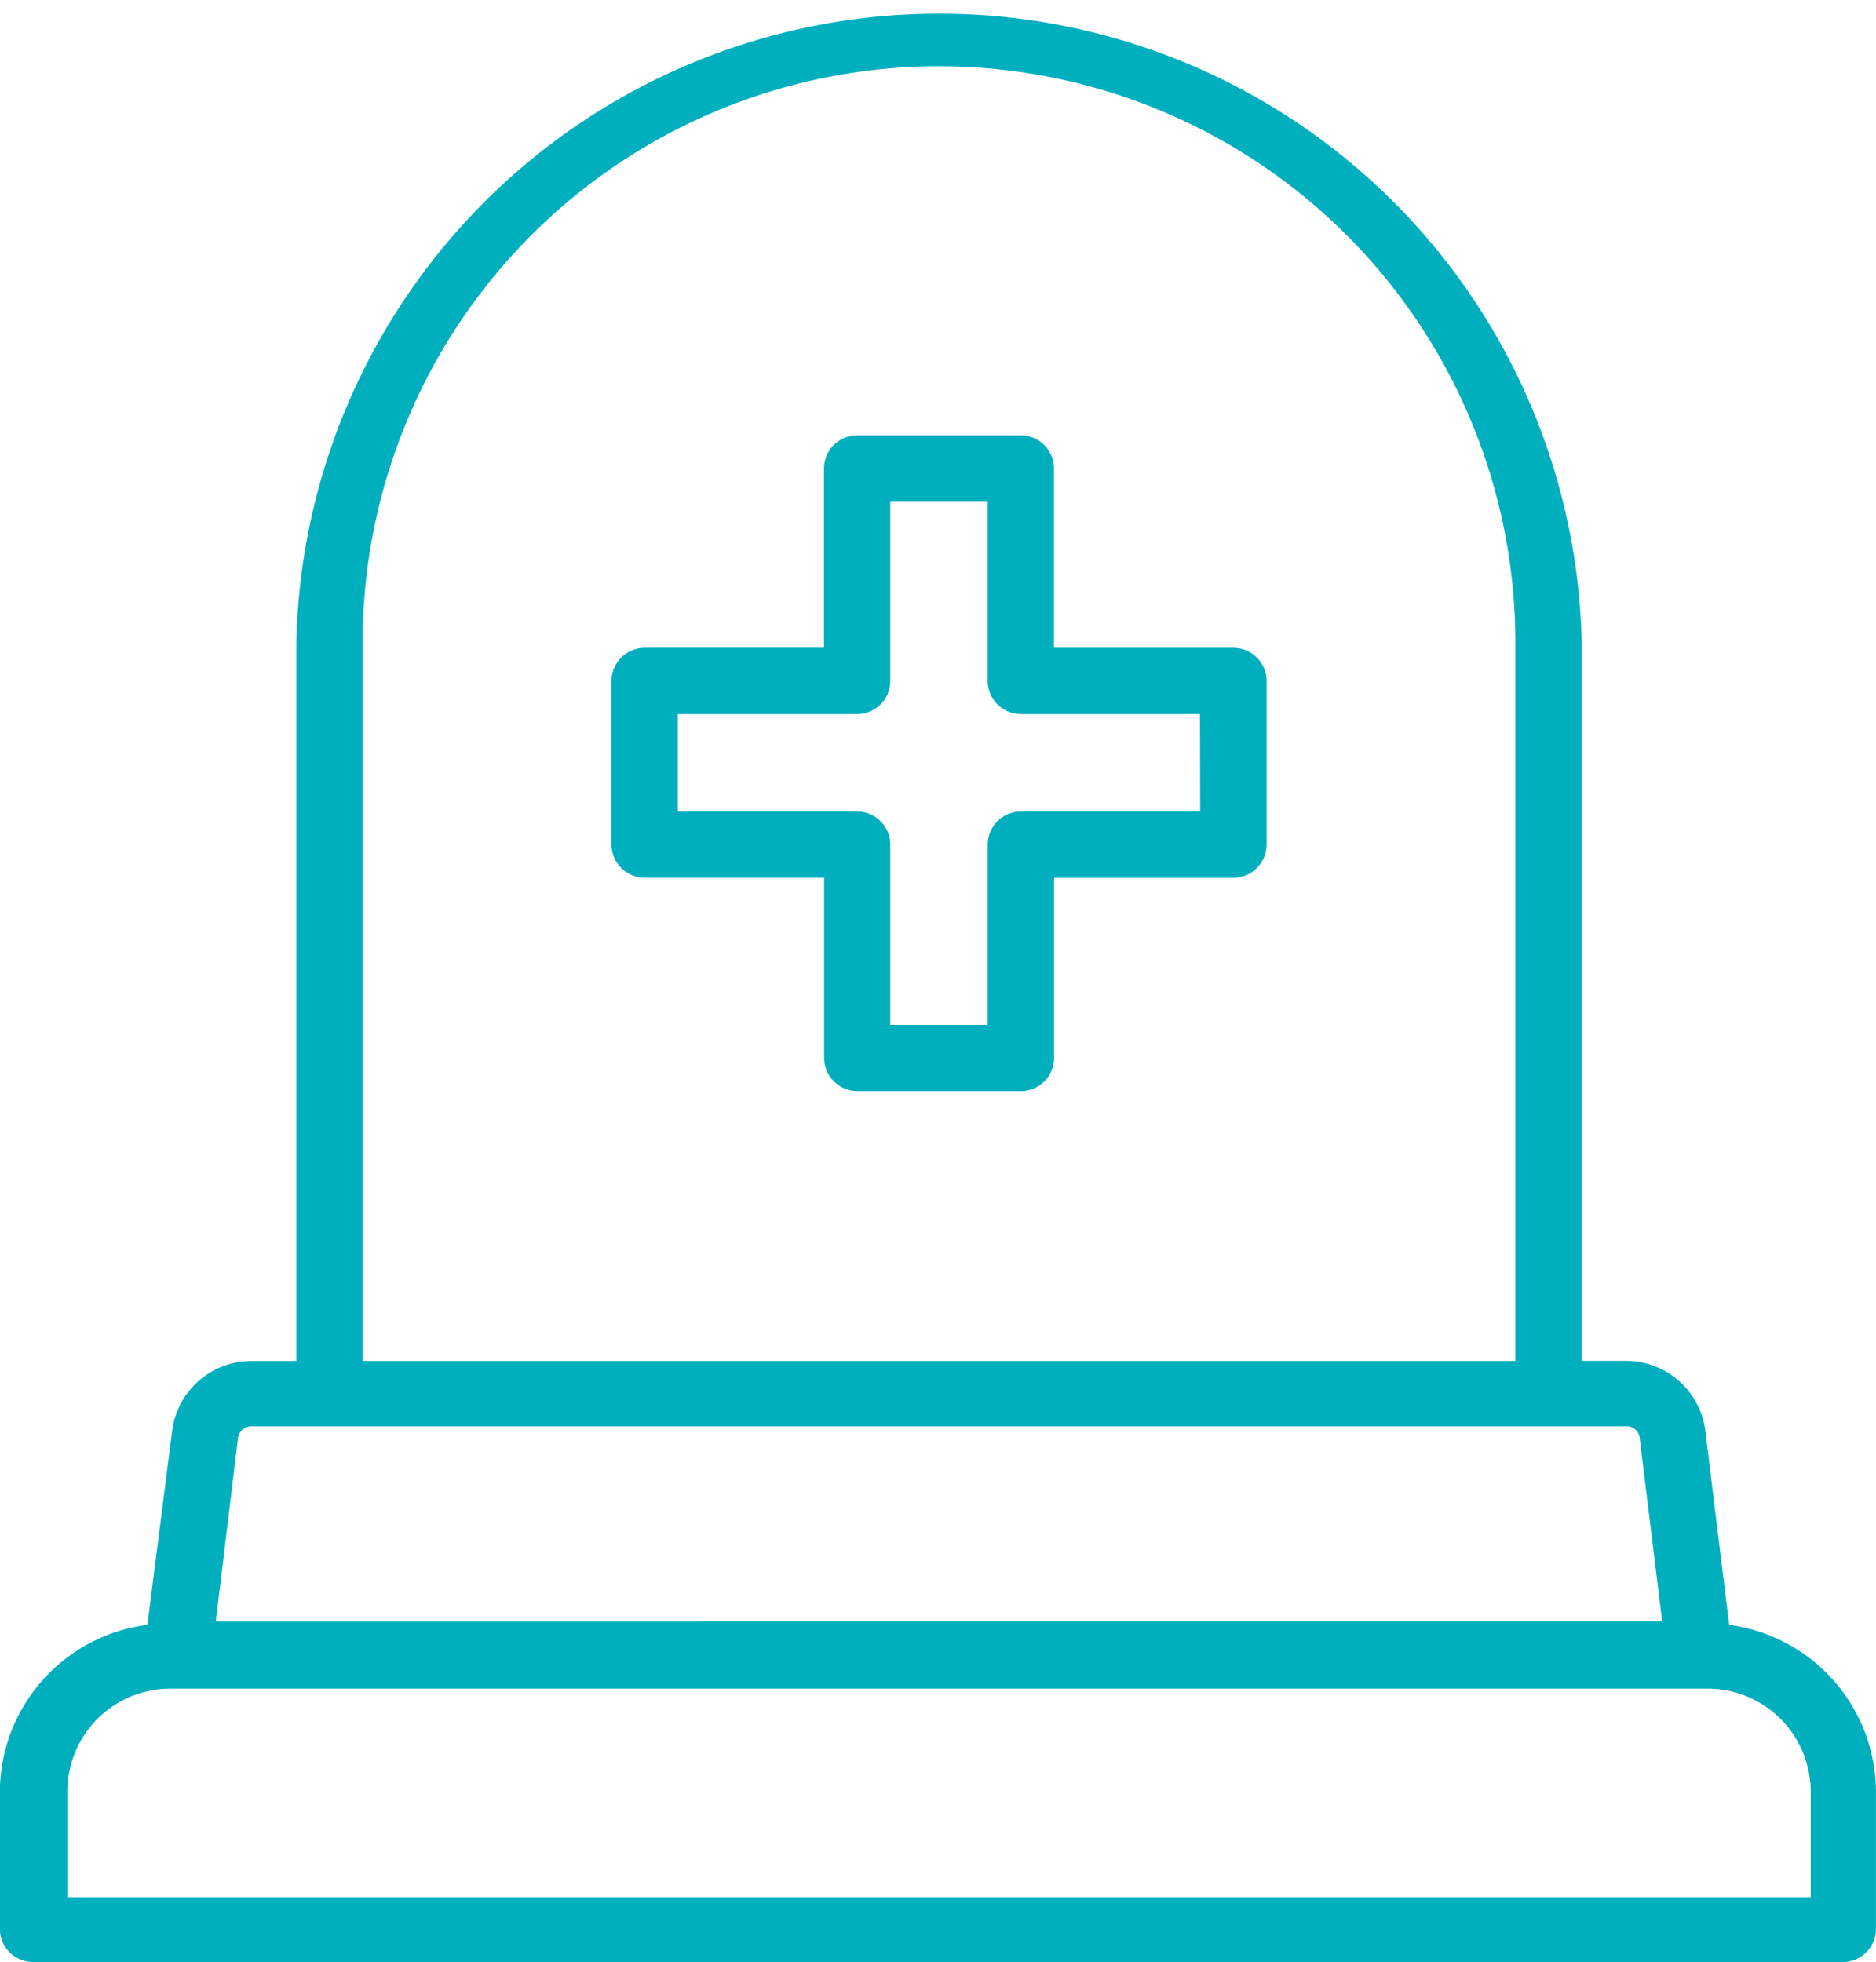
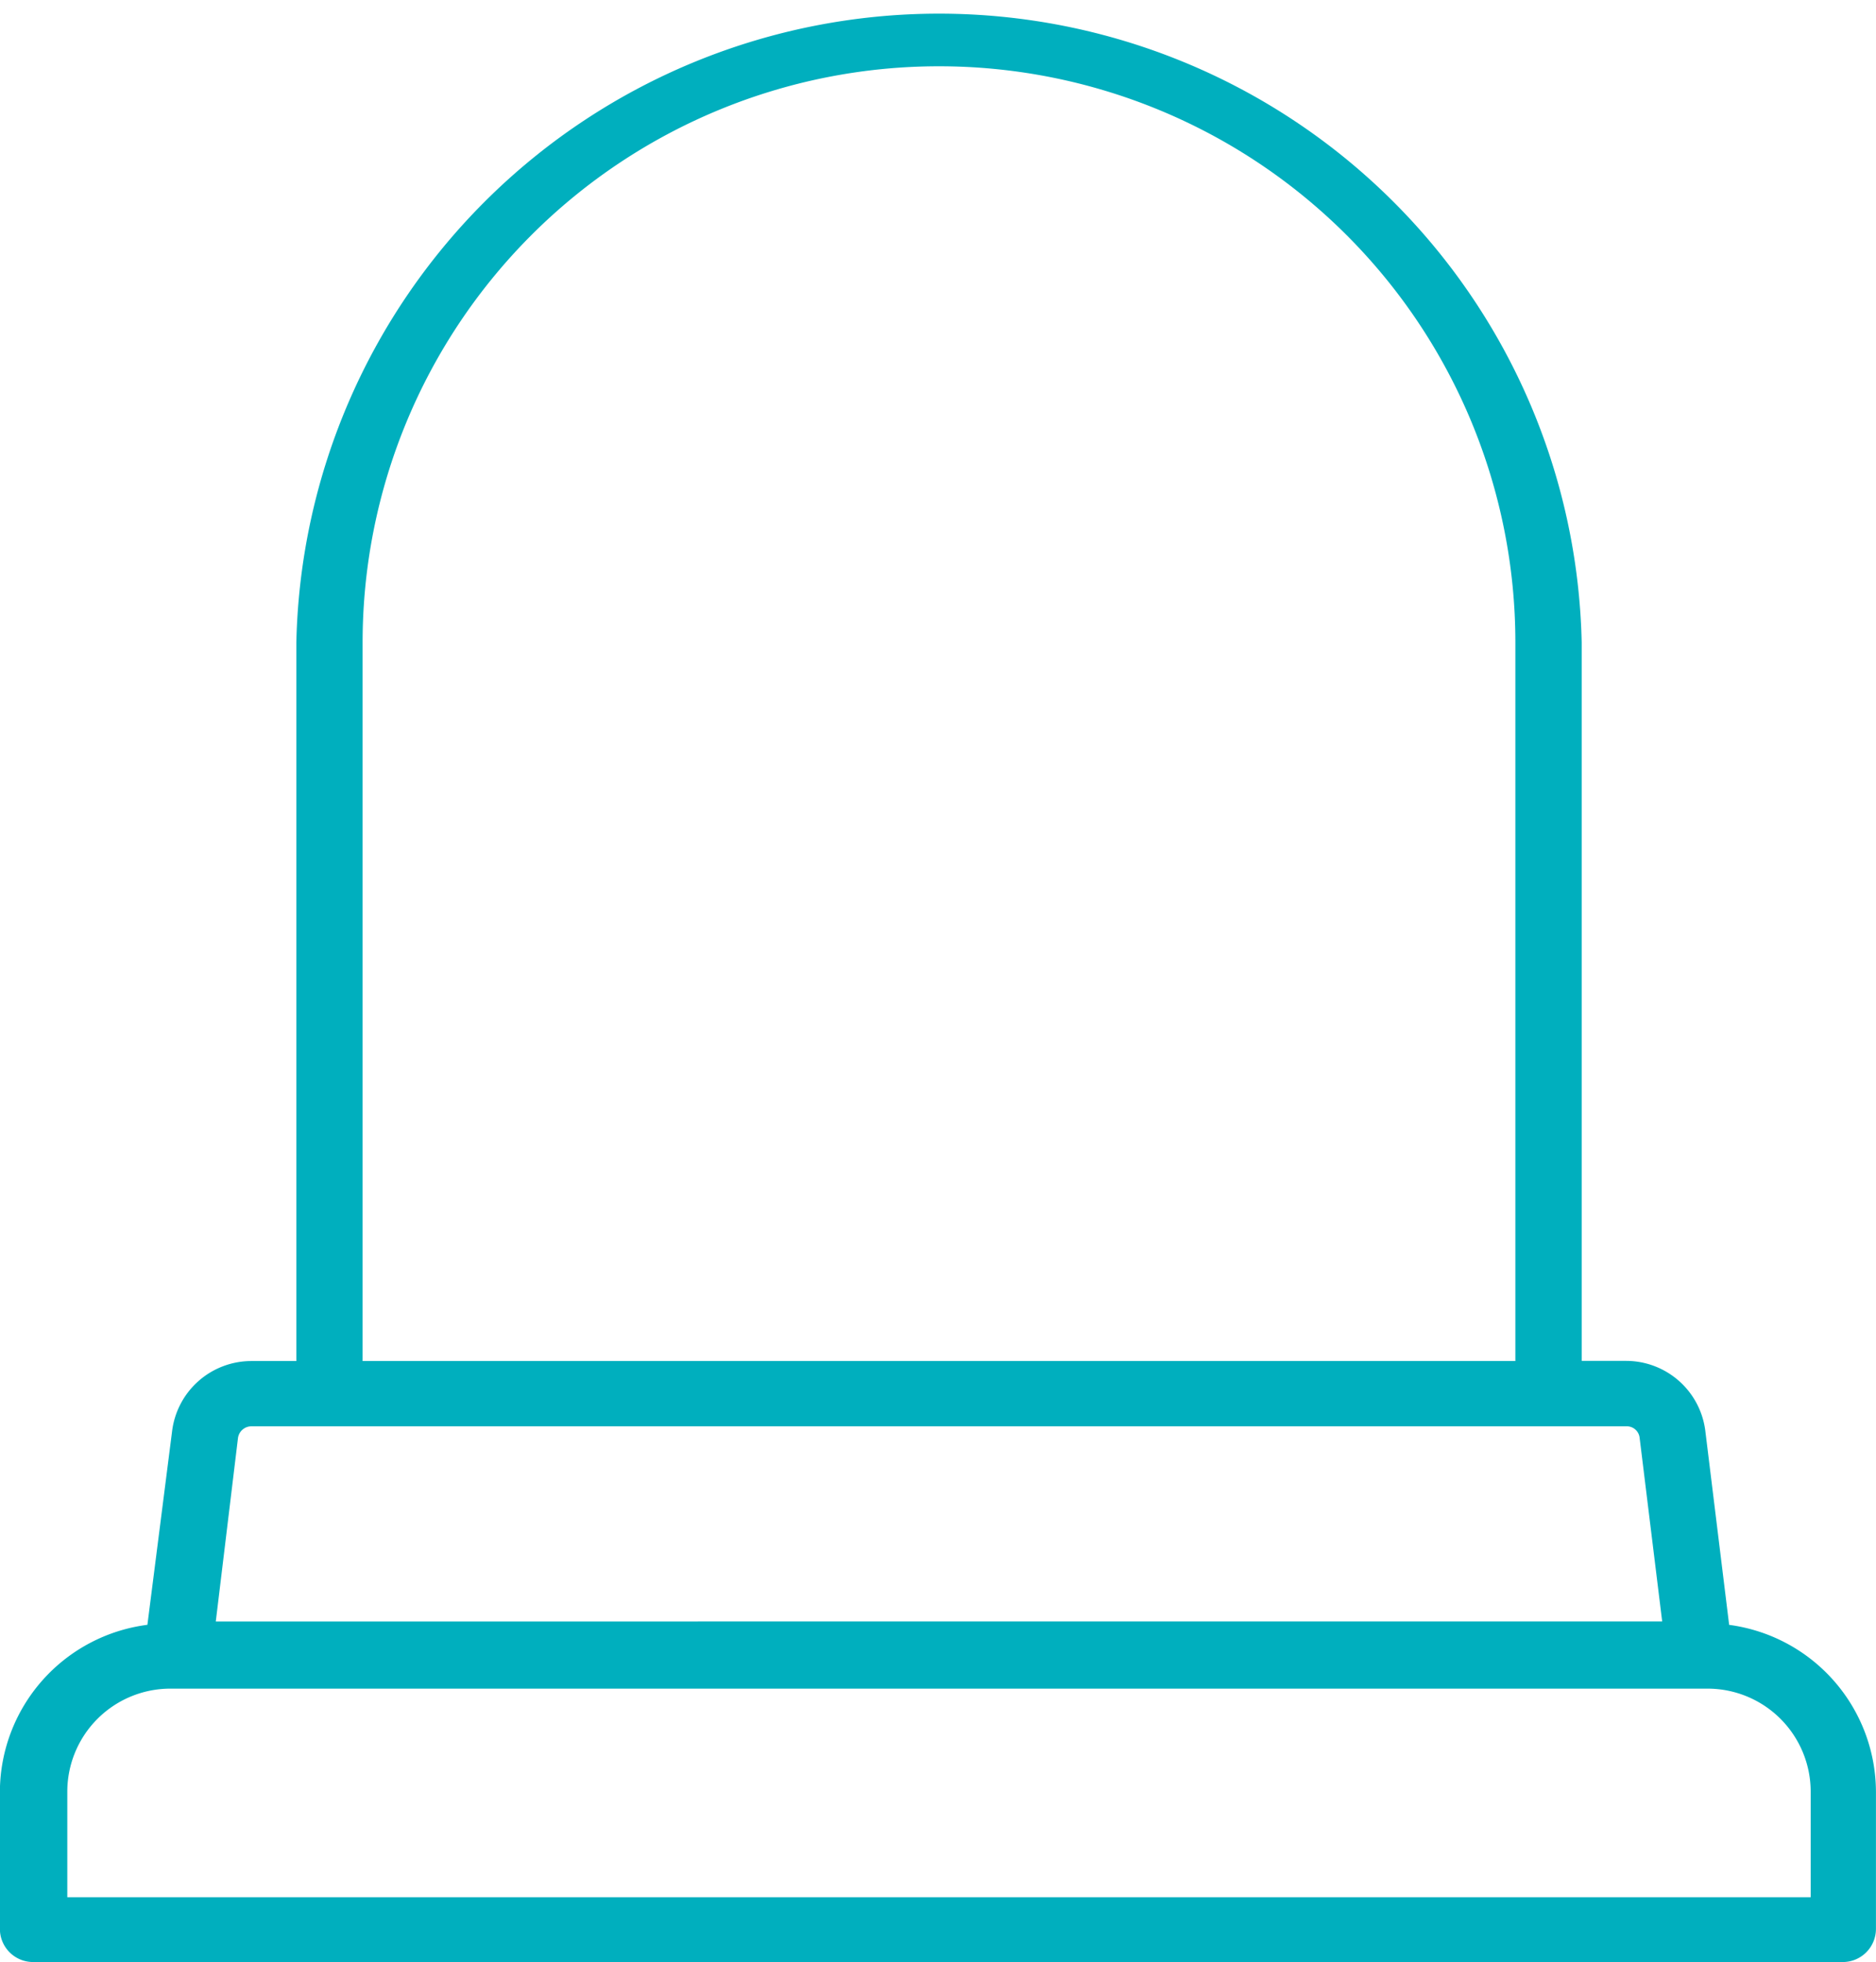
<svg xmlns="http://www.w3.org/2000/svg" width="37.939" height="39.688" viewBox="0 0 37.939 39.688">
  <defs>
    <style>.a{fill:#00afbe;}</style>
  </defs>
  <g transform="translate(-41.174 0)">
    <g transform="translate(19.624 -26.66)">
-       <path class="a" d="M52.575,44.095H48.948V40.468a.671.671,0,0,0-.67-.67H44.967a.671.671,0,0,0-.67.67v3.626H40.67a.671.671,0,0,0-.67.67v3.311a.671.671,0,0,0,.67.67H44.3v3.646a.671.671,0,0,0,.67.67h3.311a.671.671,0,0,0,.67-.67V48.746h3.626a.671.671,0,0,0,.67-.67V44.765A.671.671,0,0,0,52.575,44.095Zm-.67,3.311H48.278a.671.671,0,0,0-.67.67v3.646H45.637V48.076a.671.671,0,0,0-.67-.67H41.341V45.435h3.626a.671.671,0,0,0,.67-.67V41.139h1.971v3.626a.671.671,0,0,0,.67.67H51.9Z" transform="translate(-6.083 -4.332)" />
      <path class="a" d="M56.519,59.525,56.037,55.6a1.615,1.615,0,0,0-1.6-1.414h-.9V39.657a13,13,0,0,0-25.994,0h0V54.189h-.912a1.616,1.616,0,0,0-1.6,1.414l-.5,3.921a3.418,3.418,0,0,0-2.983,3.351v2.8a.671.671,0,0,0,.67.67h36.6a.671.671,0,0,0,.67-.67V62.9A3.418,3.418,0,0,0,56.519,59.525ZM28.883,39.657a11.656,11.656,0,1,1,23.313,0V54.189H28.883Zm-2.52,16.087a.275.275,0,0,1,.268-.235H54.441a.261.261,0,0,1,.268.235l.456,3.713H25.914Zm31.805,9.29H22.911V62.9a2.085,2.085,0,0,1,2.078-2.085h31.1A2.085,2.085,0,0,1,58.168,62.9Z" />
    </g>
  </g>
</svg>